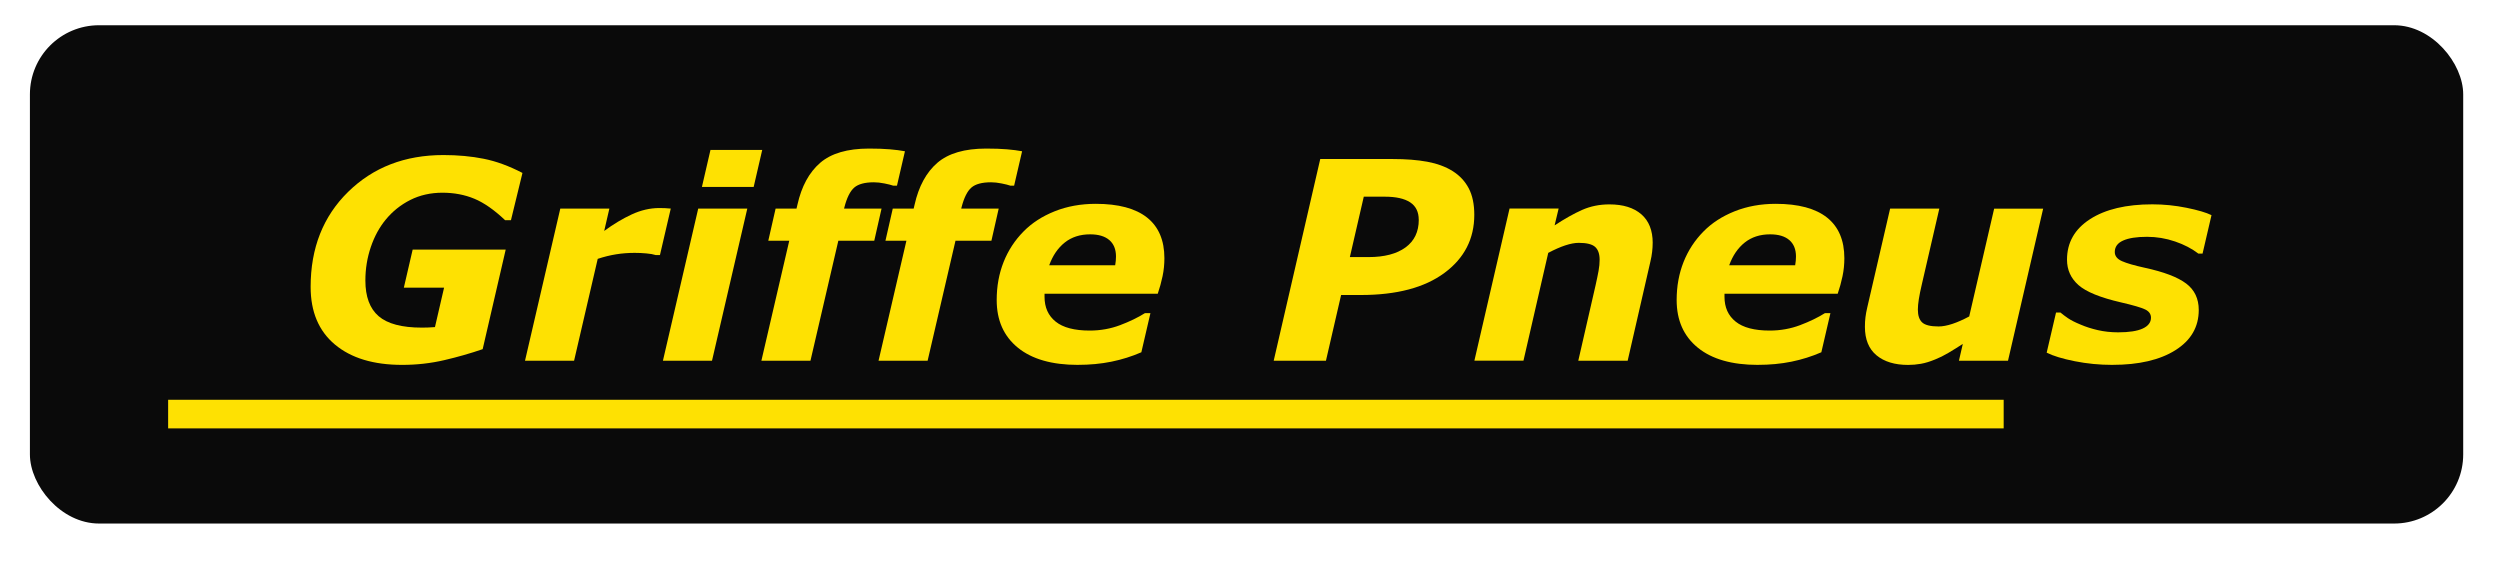
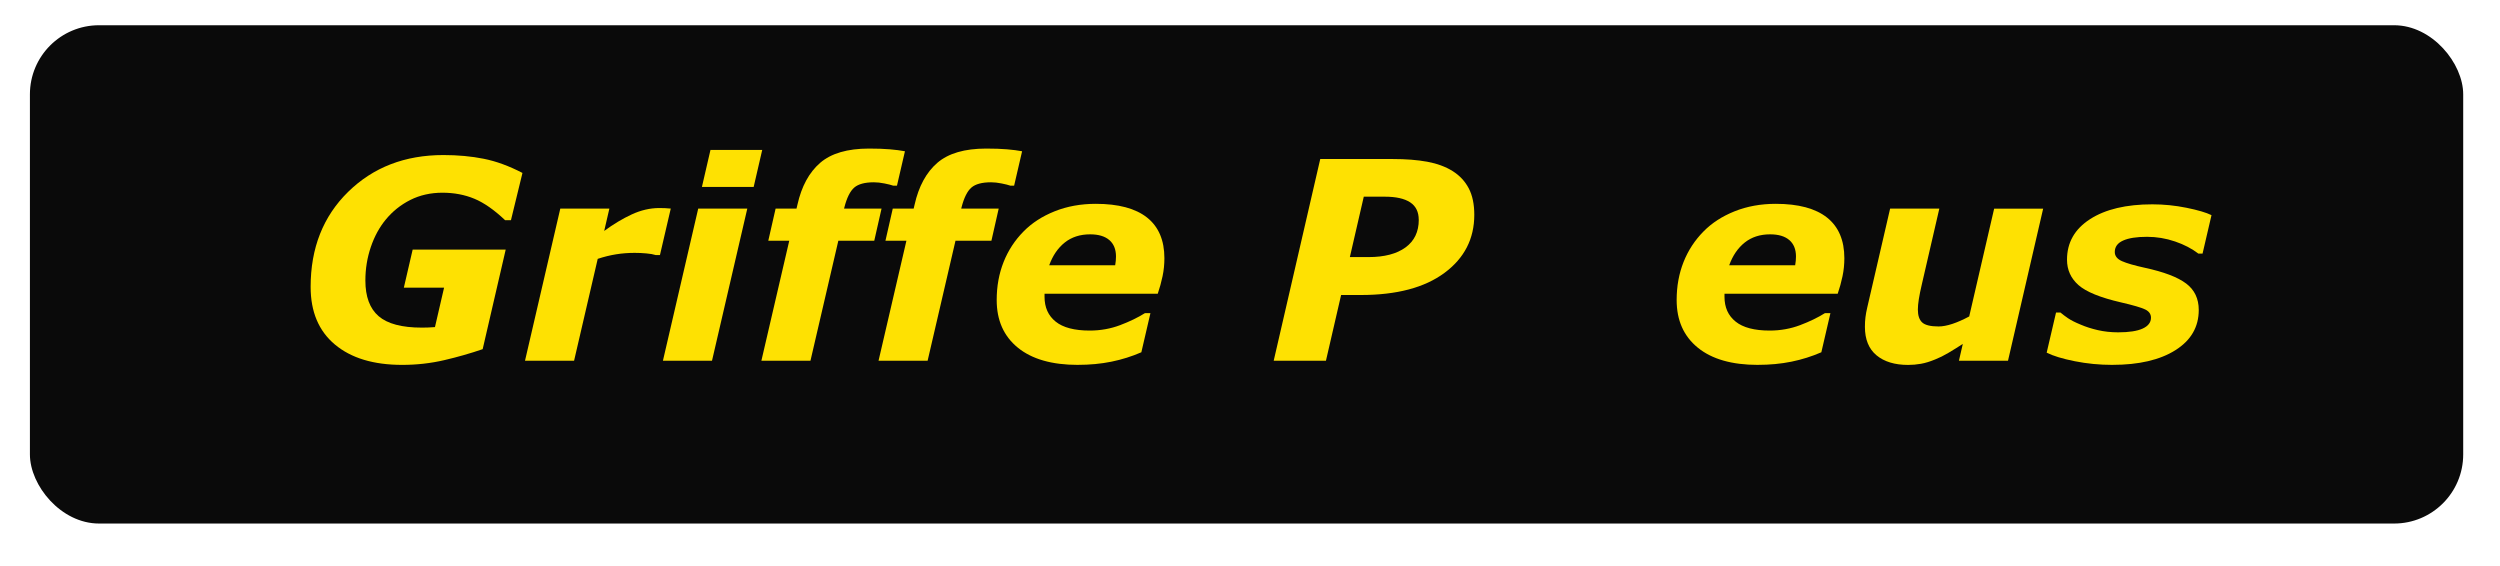
<svg xmlns="http://www.w3.org/2000/svg" id="Camada_1" data-name="Camada 1" version="1.1" viewBox="0 0 748.8 169.41">
  <defs>
    <style>
      .cls-1 {
        fill: #fee102;
      }

      .cls-1, .cls-2 {
        stroke-width: 0px;
      }

      .cls-2 {
        fill: #0a0a0a;
      }
    </style>
  </defs>
  <rect class="cls-2" x="8.96" y="7.56" width="728.82" height="149.25" rx="20.7" ry="20.7" />
  <g>
    <path class="cls-1" d="M120.46,109.29c-8.57,0-15.29-2.03-20.14-6.09-4.86-4.06-7.28-9.82-7.28-17.28,0-11.63,3.75-21.12,11.24-28.46,7.49-7.34,17-11.02,28.52-11.02,4.35,0,8.39.37,12.11,1.12,3.72.74,7.58,2.16,11.58,4.24l-3.45,14.16h-1.74c-3.25-3.08-6.32-5.23-9.21-6.43-2.89-1.2-6.09-1.81-9.57-1.81s-6.75.72-9.62,2.17c-2.87,1.45-5.31,3.4-7.34,5.86-1.92,2.32-3.42,5.08-4.5,8.27-1.08,3.19-1.62,6.52-1.62,10.01,0,4.84,1.33,8.4,3.98,10.68,2.65,2.28,6.97,3.42,12.96,3.42.6,0,1.25-.01,1.95-.04.7-.03,1.35-.07,1.95-.12l2.73-11.81h-12.05l2.64-11.4h27.87l-6.9,29.82c-3.6,1.24-7.43,2.34-11.5,3.29s-8.27,1.42-12.6,1.42Z" />
    <path class="cls-1" d="M197.67,76.39h-1.3c-.65-.22-1.57-.38-2.76-.49-1.19-.11-2.36-.16-3.52-.16-1.92,0-3.77.14-5.55.43-1.78.28-3.62.74-5.51,1.36l-7.08,30.51h-14.7l10.57-45.56h14.7l-1.55,6.69c2.76-2.03,5.5-3.68,8.25-4.95,2.74-1.27,5.5-1.91,8.29-1.91.51,0,1.09.01,1.72.04.63.03,1.2.07,1.68.12l-3.24,13.92Z" />
    <path class="cls-1" d="M223.83,62.48l-10.57,45.56h-14.7l10.57-45.56h14.7ZM228.3,44.91l-2.56,11.08h-15.5l2.56-11.08h15.5Z" />
    <path class="cls-1" d="M252.82,62.48h11.22l-2.18,9.62h-10.76l-8.35,35.95h-14.7l8.35-35.95h-6.28l2.19-9.62h6.26l.28-1.18c1.23-5.49,3.5-9.66,6.8-12.52,3.3-2.85,8.18-4.28,14.65-4.28,2.38,0,4.45.07,6.21.22,1.76.15,3.27.34,4.54.59l-2.39,10.31h-1.09c-.62-.22-1.5-.44-2.65-.67-1.15-.23-2.2-.35-3.17-.35-2.7,0-4.66.53-5.88,1.58-1.23,1.06-2.22,3.04-2.97,5.96l-.08.32Z" />
    <path class="cls-1" d="M287.91,62.48h11.22l-2.18,9.62h-10.76l-8.35,35.95h-14.7l8.35-35.95h-6.28l2.19-9.62h6.26l.28-1.18c1.23-5.49,3.5-9.66,6.8-12.52,3.3-2.85,8.18-4.28,14.65-4.28,2.38,0,4.45.07,6.21.22,1.76.15,3.27.34,4.54.59l-2.39,10.31h-1.09c-.62-.22-1.5-.44-2.65-.67-1.15-.23-2.2-.35-3.17-.35-2.7,0-4.66.53-5.88,1.58-1.23,1.06-2.22,3.04-2.97,5.96l-.08.32Z" />
    <path class="cls-1" d="M322.85,109.29c-7.77,0-13.77-1.72-17.99-5.16-4.22-3.44-6.33-8.19-6.33-14.25,0-4.14.69-7.94,2.07-11.41,1.38-3.47,3.37-6.51,5.97-9.14,2.49-2.54,5.6-4.56,9.34-6.05,3.73-1.49,7.84-2.23,12.3-2.23,6.79,0,11.92,1.38,15.37,4.12,3.45,2.75,5.18,6.81,5.18,12.17,0,1.84-.18,3.64-.55,5.4-.37,1.76-.85,3.51-1.44,5.24h-33.91v.93c0,3.16,1.11,5.64,3.33,7.42,2.22,1.79,5.63,2.68,10.21,2.68,3.2,0,6.23-.54,9.09-1.62,2.86-1.08,5.35-2.29,7.46-3.61h1.63l-2.72,11.73c-2.84,1.24-5.83,2.18-8.97,2.82s-6.48.95-10.03.95ZM334.02,79.44c.08-.49.14-.94.18-1.35.04-.41.06-.83.06-1.26,0-2.15-.67-3.79-2-4.93s-3.24-1.71-5.74-1.71c-3.01,0-5.55.82-7.6,2.45-2.05,1.63-3.6,3.9-4.66,6.81h19.75Z" />
    <path class="cls-1" d="M441.58,64.34c0,7.2-2.98,13-8.95,17.41-5.96,4.41-14.3,6.61-25.02,6.61h-5.92l-4.54,19.68h-15.65l13.94-60.41h21.71c3.95,0,7.39.27,10.33.81,2.94.54,5.47,1.47,7.61,2.8,2.11,1.33,3.72,3.05,4.83,5.17s1.66,4.77,1.66,7.93ZM424.94,65.84c0-2.35-.85-4.1-2.56-5.23s-4.24-1.7-7.6-1.7h-6.3l-4.17,18.09h5.61c4.74,0,8.43-.97,11.07-2.9,2.64-1.93,3.96-4.69,3.96-8.26Z" />
-     <path class="cls-1" d="M495.01,72.78c0,.81-.05,1.69-.16,2.64-.11.95-.28,1.93-.53,2.96l-6.8,29.66h-14.79l5.18-22.6c.38-1.68.67-3.11.89-4.3.22-1.19.32-2.3.32-3.33,0-1.76-.45-3.04-1.34-3.85-.89-.81-2.53-1.22-4.91-1.22-1.16,0-2.5.25-4.02.75-1.52.5-3.22,1.25-5.12,2.25l-7.42,32.29h-14.7l10.53-45.56h14.7l-1.2,5.03c3.01-1.97,5.75-3.52,8.23-4.62s5.21-1.66,8.19-1.66c4.09,0,7.27.99,9.55,2.96,2.27,1.97,3.41,4.84,3.41,8.6Z" />
    <path class="cls-1" d="M526.51,109.29c-7.77,0-13.77-1.72-17.99-5.16-4.22-3.44-6.33-8.19-6.33-14.25,0-4.14.69-7.94,2.07-11.41,1.38-3.47,3.37-6.51,5.97-9.14,2.49-2.54,5.6-4.56,9.34-6.05,3.74-1.49,7.84-2.23,12.3-2.23,6.79,0,11.92,1.38,15.37,4.12,3.45,2.75,5.18,6.81,5.18,12.17,0,1.84-.18,3.64-.55,5.4s-.85,3.51-1.44,5.24h-33.91v.93c0,3.16,1.11,5.64,3.34,7.42,2.22,1.79,5.63,2.68,10.21,2.68,3.2,0,6.23-.54,9.09-1.62,2.86-1.08,5.35-2.29,7.46-3.61h1.63l-2.72,11.73c-2.84,1.24-5.83,2.18-8.97,2.82-3.14.64-6.48.95-10.03.95ZM537.69,79.44c.08-.49.14-.94.18-1.35.04-.41.06-.83.06-1.26,0-2.15-.67-3.79-2-4.93-1.33-1.14-3.24-1.71-5.74-1.71-3.01,0-5.55.82-7.6,2.45-2.05,1.63-3.6,3.9-4.66,6.81h19.75Z" />
    <path class="cls-1" d="M611.97,62.48l-10.53,45.56h-14.7l1.16-5.03c-1.46.95-2.89,1.83-4.28,2.66-1.39.83-2.71,1.48-3.95,1.97-1.57.65-3,1.09-4.3,1.32-1.3.23-2.58.34-3.85.34-4,0-7.16-.96-9.47-2.88-2.31-1.92-3.47-4.76-3.47-8.52,0-1.03.05-1.98.16-2.86.11-.88.28-1.85.53-2.9l6.86-29.66h14.74l-5.22,22.6c-.41,1.73-.71,3.22-.91,4.46-.2,1.24-.3,2.3-.3,3.17,0,1.79.43,3.08,1.3,3.87.87.8,2.5,1.2,4.91,1.2,1.19,0,2.56-.26,4.12-.77,1.55-.51,3.24-1.26,5.05-2.23l7.47-32.29h14.7Z" />
    <path class="cls-1" d="M632.74,109.29c-3.9,0-7.67-.37-11.32-1.1-3.65-.73-6.45-1.58-8.4-2.56l2.8-12.01h1.34c.6.51,1.35,1.08,2.26,1.7.91.62,2.2,1.27,3.88,1.95,1.43.62,3.1,1.16,5,1.6s3.94.67,6.13.67c3.28,0,5.73-.38,7.37-1.14,1.64-.76,2.46-1.84,2.46-3.25,0-1.08-.58-1.91-1.75-2.47s-3.58-1.27-7.23-2.11c-6.2-1.43-10.45-3.16-12.74-5.19-2.29-2.03-3.43-4.56-3.43-7.59,0-5.14,2.3-9.19,6.9-12.15s10.82-4.44,18.66-4.44c3.41,0,6.82.34,10.22,1.03,3.41.69,5.91,1.43,7.5,2.21l-2.68,11.52h-1.26c-1.92-1.49-4.25-2.7-6.97-3.63-2.72-.93-5.52-1.4-8.39-1.4-3.11,0-5.51.37-7.17,1.12-1.67.74-2.5,1.89-2.5,3.43,0,1.19.72,2.1,2.15,2.74,1.44.64,3.7,1.29,6.79,1.97,5.74,1.24,9.88,2.81,12.41,4.71,2.53,1.89,3.8,4.54,3.8,7.95,0,5.09-2.33,9.09-6.98,12.03-4.65,2.93-10.94,4.4-18.86,4.4Z" />
  </g>
-   <rect class="cls-1" x="50.36" y="119.74" width="549.78" height="8.57" />
</svg>